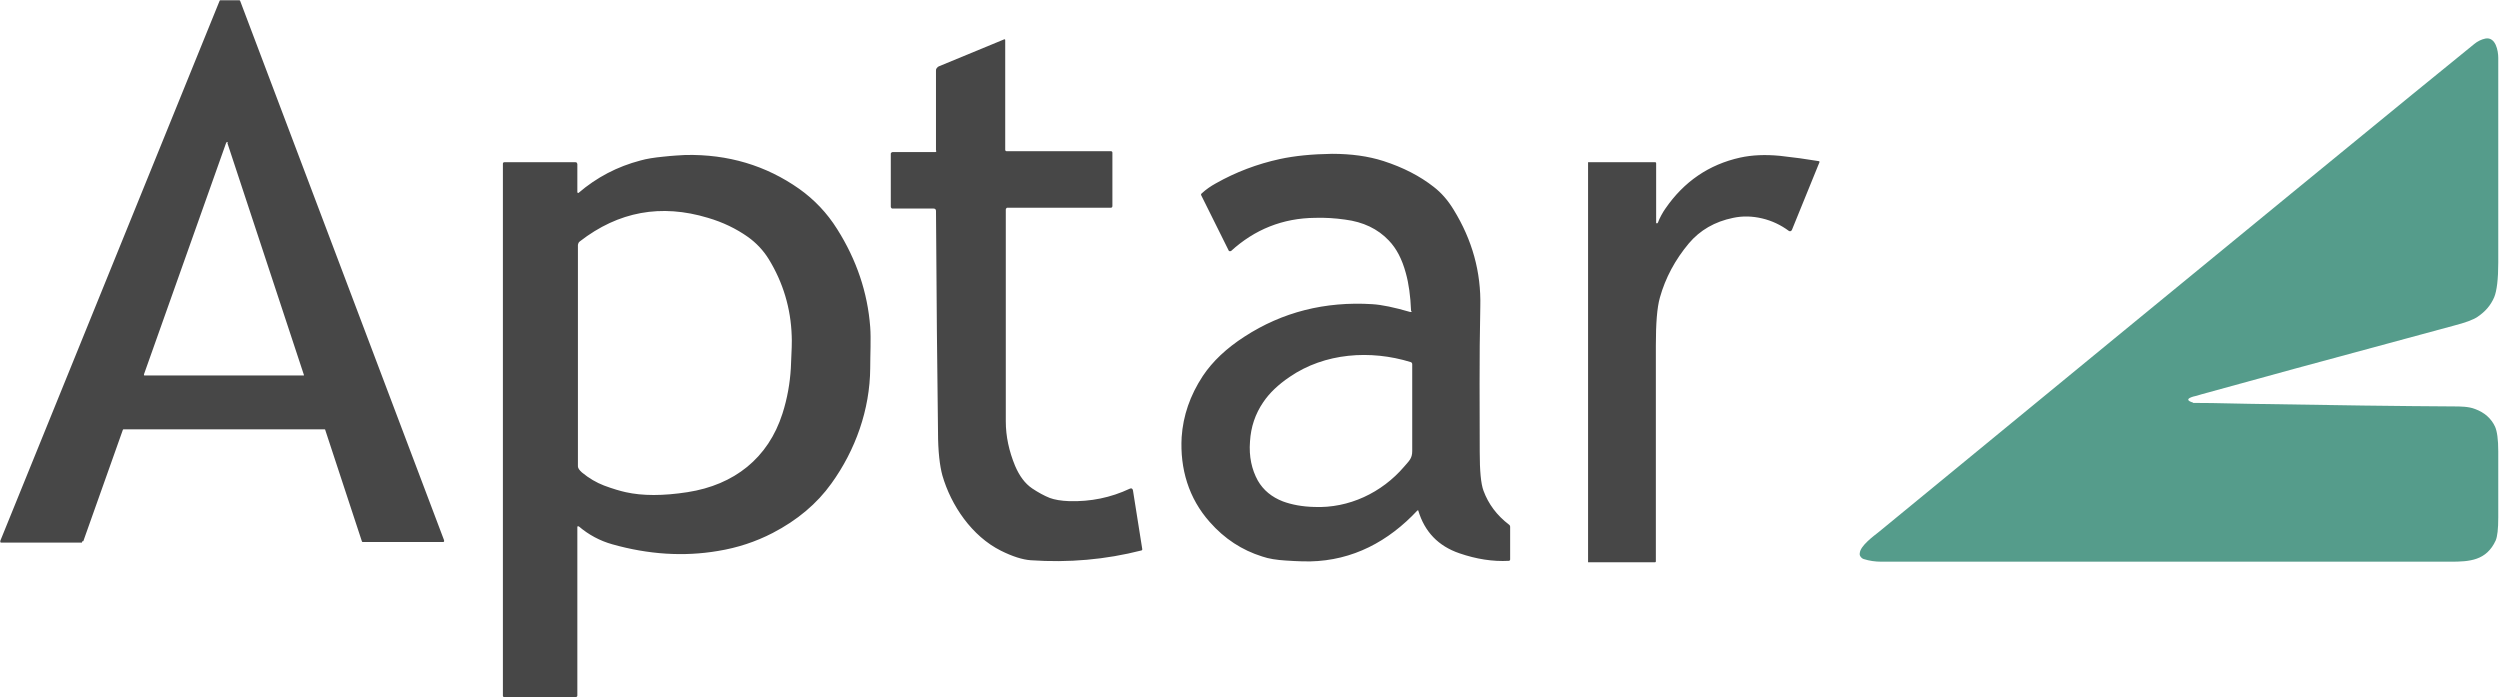
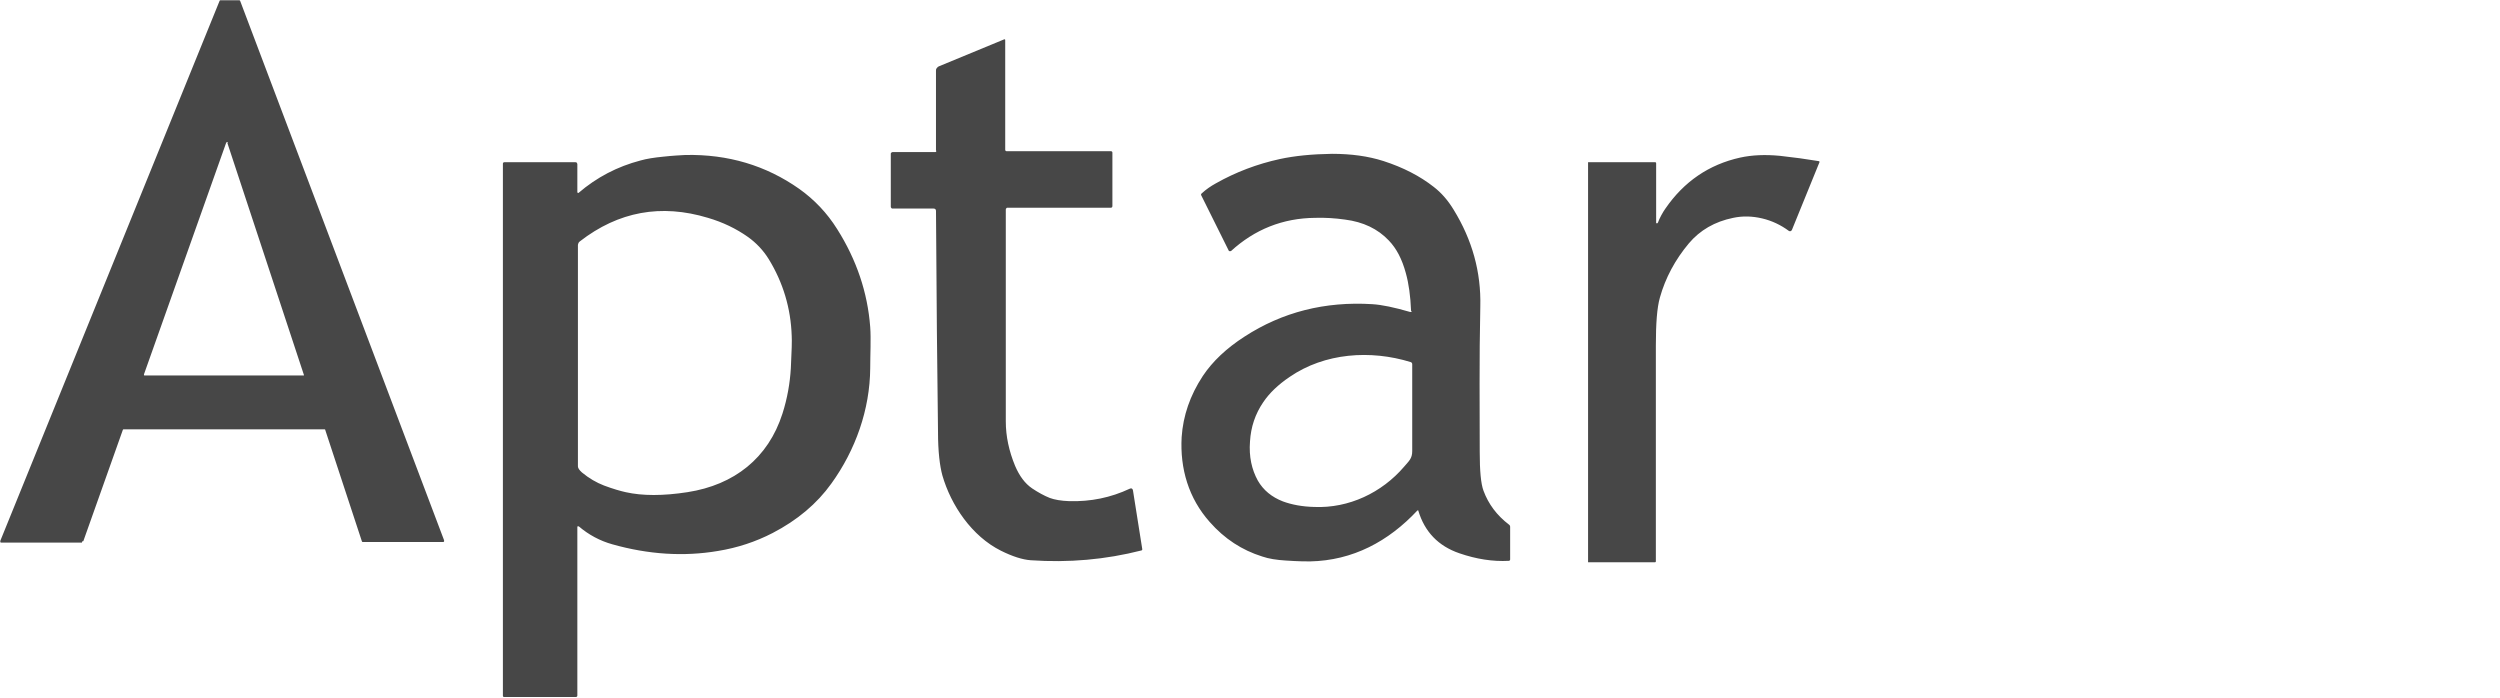
<svg xmlns="http://www.w3.org/2000/svg" id="Calque_1" version="1.1" viewBox="0 0 863 241">
  <defs>
    <style>
      .st0 {
        fill: #474747;
      }

      .st1 {
        fill: #559c8b;
      }
    </style>
  </defs>
-   <path class="st1" d="M757,139.1c.1,0,.7,0,1.8,0,.4,0,6.3,0,17.8.3,28.9.5,52.4.8,70.5.9,2,0,5.1,0,7.3.9,3.3,1.2,5.6,3.3,6.9,6.1.7,1.6,1.1,4.4,1.1,8.5,0,13.9,0,21.5,0,22.8,0,4-.3,6.6-.9,8-3.2,6.9-8.9,7.3-15.6,7.3-122.4,0-187.9,0-196.4,0-2.2,0-4.2-.3-6.1-.9-.4-.1-.8-.4-1.1-.8-.3-.4-.4-.8-.3-1.3.2-2.5,4.7-5.8,6.6-7.3,121.5-99.8,190-155.9,205.5-168.4,1.2-1,2.5-1.6,3.9-1.9,3.5-.6,4.4,4.2,4.4,6.7,0,15.6,0,39.2,0,70.6,0,5.8-.5,9.8-1.4,12-1.2,2.8-3.1,5-5.8,6.8-1.5,1-4.2,2-8.1,3-44.5,12-73.5,19.9-87.1,23.7-1.3.4-2.3.7-2.9.8-2.3.7-2.3,1.4,0,2.1Z" />
  <path class="st0" d="M28.3,187.3H.5c0,0-.2,0-.2,0,0,0-.1,0-.2-.2,0,0,0-.1,0-.2,0,0,0-.2,0-.2L75.8.3c0,0,.1-.2.2-.2,0,0,.2,0,.3,0h6.1c.1,0,.2,0,.3,0,0,0,.1.1.2.2l70.4,186.2c0,0,0,.2,0,.2,0,0,0,.2,0,.2,0,0-.1.1-.2.2,0,0-.2,0-.2,0h-27.5c-.1,0-.2,0-.3,0,0,0-.2-.2-.2-.3l-12.6-38.3c0-.1,0-.2-.2-.3,0,0-.2,0-.3,0H42.9c-.1,0-.2,0-.3,0,0,0-.2.1-.2.2l-13.6,38.3c0,0-.1.2-.2.2,0,0-.2,0-.3,0ZM78.7,49.3c0,0,0-.1-.1-.2,0,0-.1,0-.2,0,0,0-.1,0-.2,0,0,0,0,0-.1.1l-28.4,80s0,0,0,.2c0,0,0,0,0,.1,0,0,0,0,.1.1,0,0,0,0,.1,0h54.8s0,0,.1,0c0,0,0,0,.1,0s0,0,0-.1c0,0,0,0,0-.1l-26.4-80ZM323.1,51.9v-27.5c0-.3,0-.6.3-.9.2-.3.4-.5.7-.6l22.5-9.3c.3-.1.4,0,.4.3v37.8c0,.3.2.5.5.5h36c.3,0,.5.2.5.5v18.4c0,.4-.2.6-.5.6h-35.7c-.1,0-.3,0-.4.2-.1.1-.2.2-.2.4,0,36.8,0,61.2,0,73.2,0,5.1,1.1,10.2,3.2,15.3,1.5,3.5,3.4,6.1,5.9,7.8,2.1,1.4,4.1,2.5,6.1,3.3,1.6.6,3.9,1,6.7,1.1,7.4.2,14.3-1.2,20.9-4.3.6-.3,1,0,1.1.6l3.2,20.2c0,.1,0,.2,0,.3,0,0-.1.1-.2.2-12.5,3.2-25.2,4.3-38.3,3.4-2.8-.2-6.3-1.3-10.3-3.3-10-5-17.2-15.6-20.2-26-.9-3.3-1.5-8.3-1.5-14.9-.3-20.9-.5-46.3-.7-76.4,0-.5-.3-.8-.8-.8h-14.2c-.1,0-.3,0-.4-.2-.1-.1-.2-.2-.2-.4v-18.3c0-.1,0-.3.2-.4s.2-.2.4-.2h14.7c.3,0,.4-.1.4-.4ZM487.1,107.3c-.2-5.1-.8-9.4-1.8-13-1.3-4.8-3.2-8.5-5.9-11.3-3.8-4-8.8-6.4-15.1-7.2-3.5-.5-6.9-.7-10.3-.6-11.2.1-20.9,4-29.1,11.5,0,0-.1,0-.2,0,0,0-.1,0-.2,0,0,0-.1,0-.2,0,0,0,0,0-.1-.1l-9.5-19.1c-.2-.3-.1-.6.2-.8,1.4-1.3,3-2.4,4.8-3.4,6.9-3.9,14.3-6.7,22.1-8.4,5.1-1.1,11.1-1.7,18-1.8,6.6,0,12.5.8,17.8,2.5,6.8,2.2,12.6,5.2,17.3,8.9,2.6,2,4.9,4.6,6.9,7.9,6.4,10.4,9.5,21.5,9.2,33.4-.4,18.4-.2,35.8-.2,50.3,0,6.4.4,10.9,1.3,13.3,1.7,4.6,4.6,8.5,8.8,11.7.3.2.4.5.4.8v11.2c0,.3-.2.5-.5.5-5.5.3-11.2-.6-17-2.6-7.3-2.5-12-7.4-14.2-14.7,0,0,0,0,0-.1,0,0,0,0-.1,0s0,0-.1,0c0,0,0,0-.1,0-10,10.7-22.3,17.3-37.1,17.6-1.2,0-4,0-8.3-.3-3.2-.2-5.9-.6-8.2-1.4-7-2.2-13-6.1-18.1-11.9-7.3-8.2-10.3-18.4-9.7-29.3.5-7.4,2.9-14.4,7.3-21.1,3.4-5.1,8.2-9.6,14.4-13.6,13.1-8.5,27.8-12.2,44.1-11.2,3.3.2,7.6,1.1,13.1,2.7.3,0,.5,0,.5-.3ZM453.7,175c11.9.5,23.3-4.9,31-13.9,1.7-2,2.8-2.8,2.8-5.4,0-10,0-20,0-30,0-.3-.2-.6-.5-.7-13.9-4.3-29.7-3.2-41.8,5.1-4,2.7-7,5.6-9.1,8.7-2.8,4.1-4.3,8.6-4.6,13.6-.4,5.2.6,9.7,2.7,13.5,1.9,3.3,4.8,5.7,8.7,7.2,3,1.1,6.6,1.8,10.8,1.9ZM199.5,66.5s0,0,0,.1c0,0,0,0,0,0,0,0,0,0,.1,0,0,0,0,0,.1,0,6.3-5.4,13.4-9.1,21.4-11.2,2.1-.6,4.7-1,7.7-1.3,3.6-.4,6.2-.5,7.8-.6,14.7-.3,27.8,3.6,39.3,11.7,5.2,3.7,9.6,8.3,13.1,13.9,6.7,10.6,10.5,21.9,11.4,33.8.3,4.1,0,9.6,0,14.2-.1,14.3-5.1,28.3-13.4,39.8-5,7-11.8,12.7-20.3,17.1-5.8,3-12.1,5.1-18.9,6.2-11.8,2-24,1.2-36.4-2.3-4.3-1.2-8.2-3.3-11.6-6.2,0,0,0,0-.2,0,0,0-.1,0-.2,0,0,0,0,0-.1.1,0,0,0,.1,0,.2v58.1c0,.3-.2.5-.5.5h-24.8c-.1,0-.2,0-.3-.1,0,0-.1-.2-.1-.3V56.5c0-.3.2-.5.5-.5h24.5c.2,0,.4,0,.5.2.1.1.2.3.2.5v9.8ZM216,169.9c5.8,1.3,12.9,1.3,21.3,0,16.2-2.5,27.9-11.8,32.8-27.1,1.7-5.3,2.6-10.6,2.9-15.7.3-5.9.4-9.6.3-11.1-.3-9.6-3-18.5-7.9-26.5-1.9-3.1-4.4-5.7-7.2-7.7-4.1-2.9-8.7-5.1-13.8-6.6-16.2-4.9-30.9-2.2-44.2,8.1-.2.2-.4.3-.5.6-.1.2-.2.5-.2.7,0,30.5,0,55.9,0,76.4,0,.6.5,1.3,1.4,2.1,2.4,2,5,3.5,7.6,4.5,3.2,1.2,5.7,1.9,7.5,2.3ZM572.3,76.9c.5-1.5,1.8-3.8,2.6-4.9,6.4-9.3,15-15.2,25.8-17.6,4.1-.9,8.7-1.1,13.8-.6,4.6.5,9,1.1,13.2,1.8.4,0,.5.3.3.6l-9.4,23.1c0,.1-.1.2-.2.3,0,0-.2.1-.3.2-.1,0-.2,0-.3,0-.1,0-.2,0-.3-.1-2.7-2-5.8-3.5-9.2-4.3-3.4-.8-6.7-.9-10-.2-6.4,1.3-11.5,4.3-15.3,8.8-4.7,5.6-8.1,11.9-10,18.7-1,3.5-1.4,9-1.4,16.6,0,4.1,0,28.9,0,74.4,0,.3-.1.4-.4.4h-23s0,0,0,0c0,0,0,0,0,0,0,0,0,0,0,0,0,0,0,0,0,0V56.2c0,0,0-.1,0-.2,0,0,.1,0,.2,0h22.9c.3,0,.4.1.4.4v20.4c0,0,0,.2,0,.2,0,0,.1,0,.2.1,0,0,.2,0,.2,0,0,0,.1-.1.1-.2Z" />
</svg>